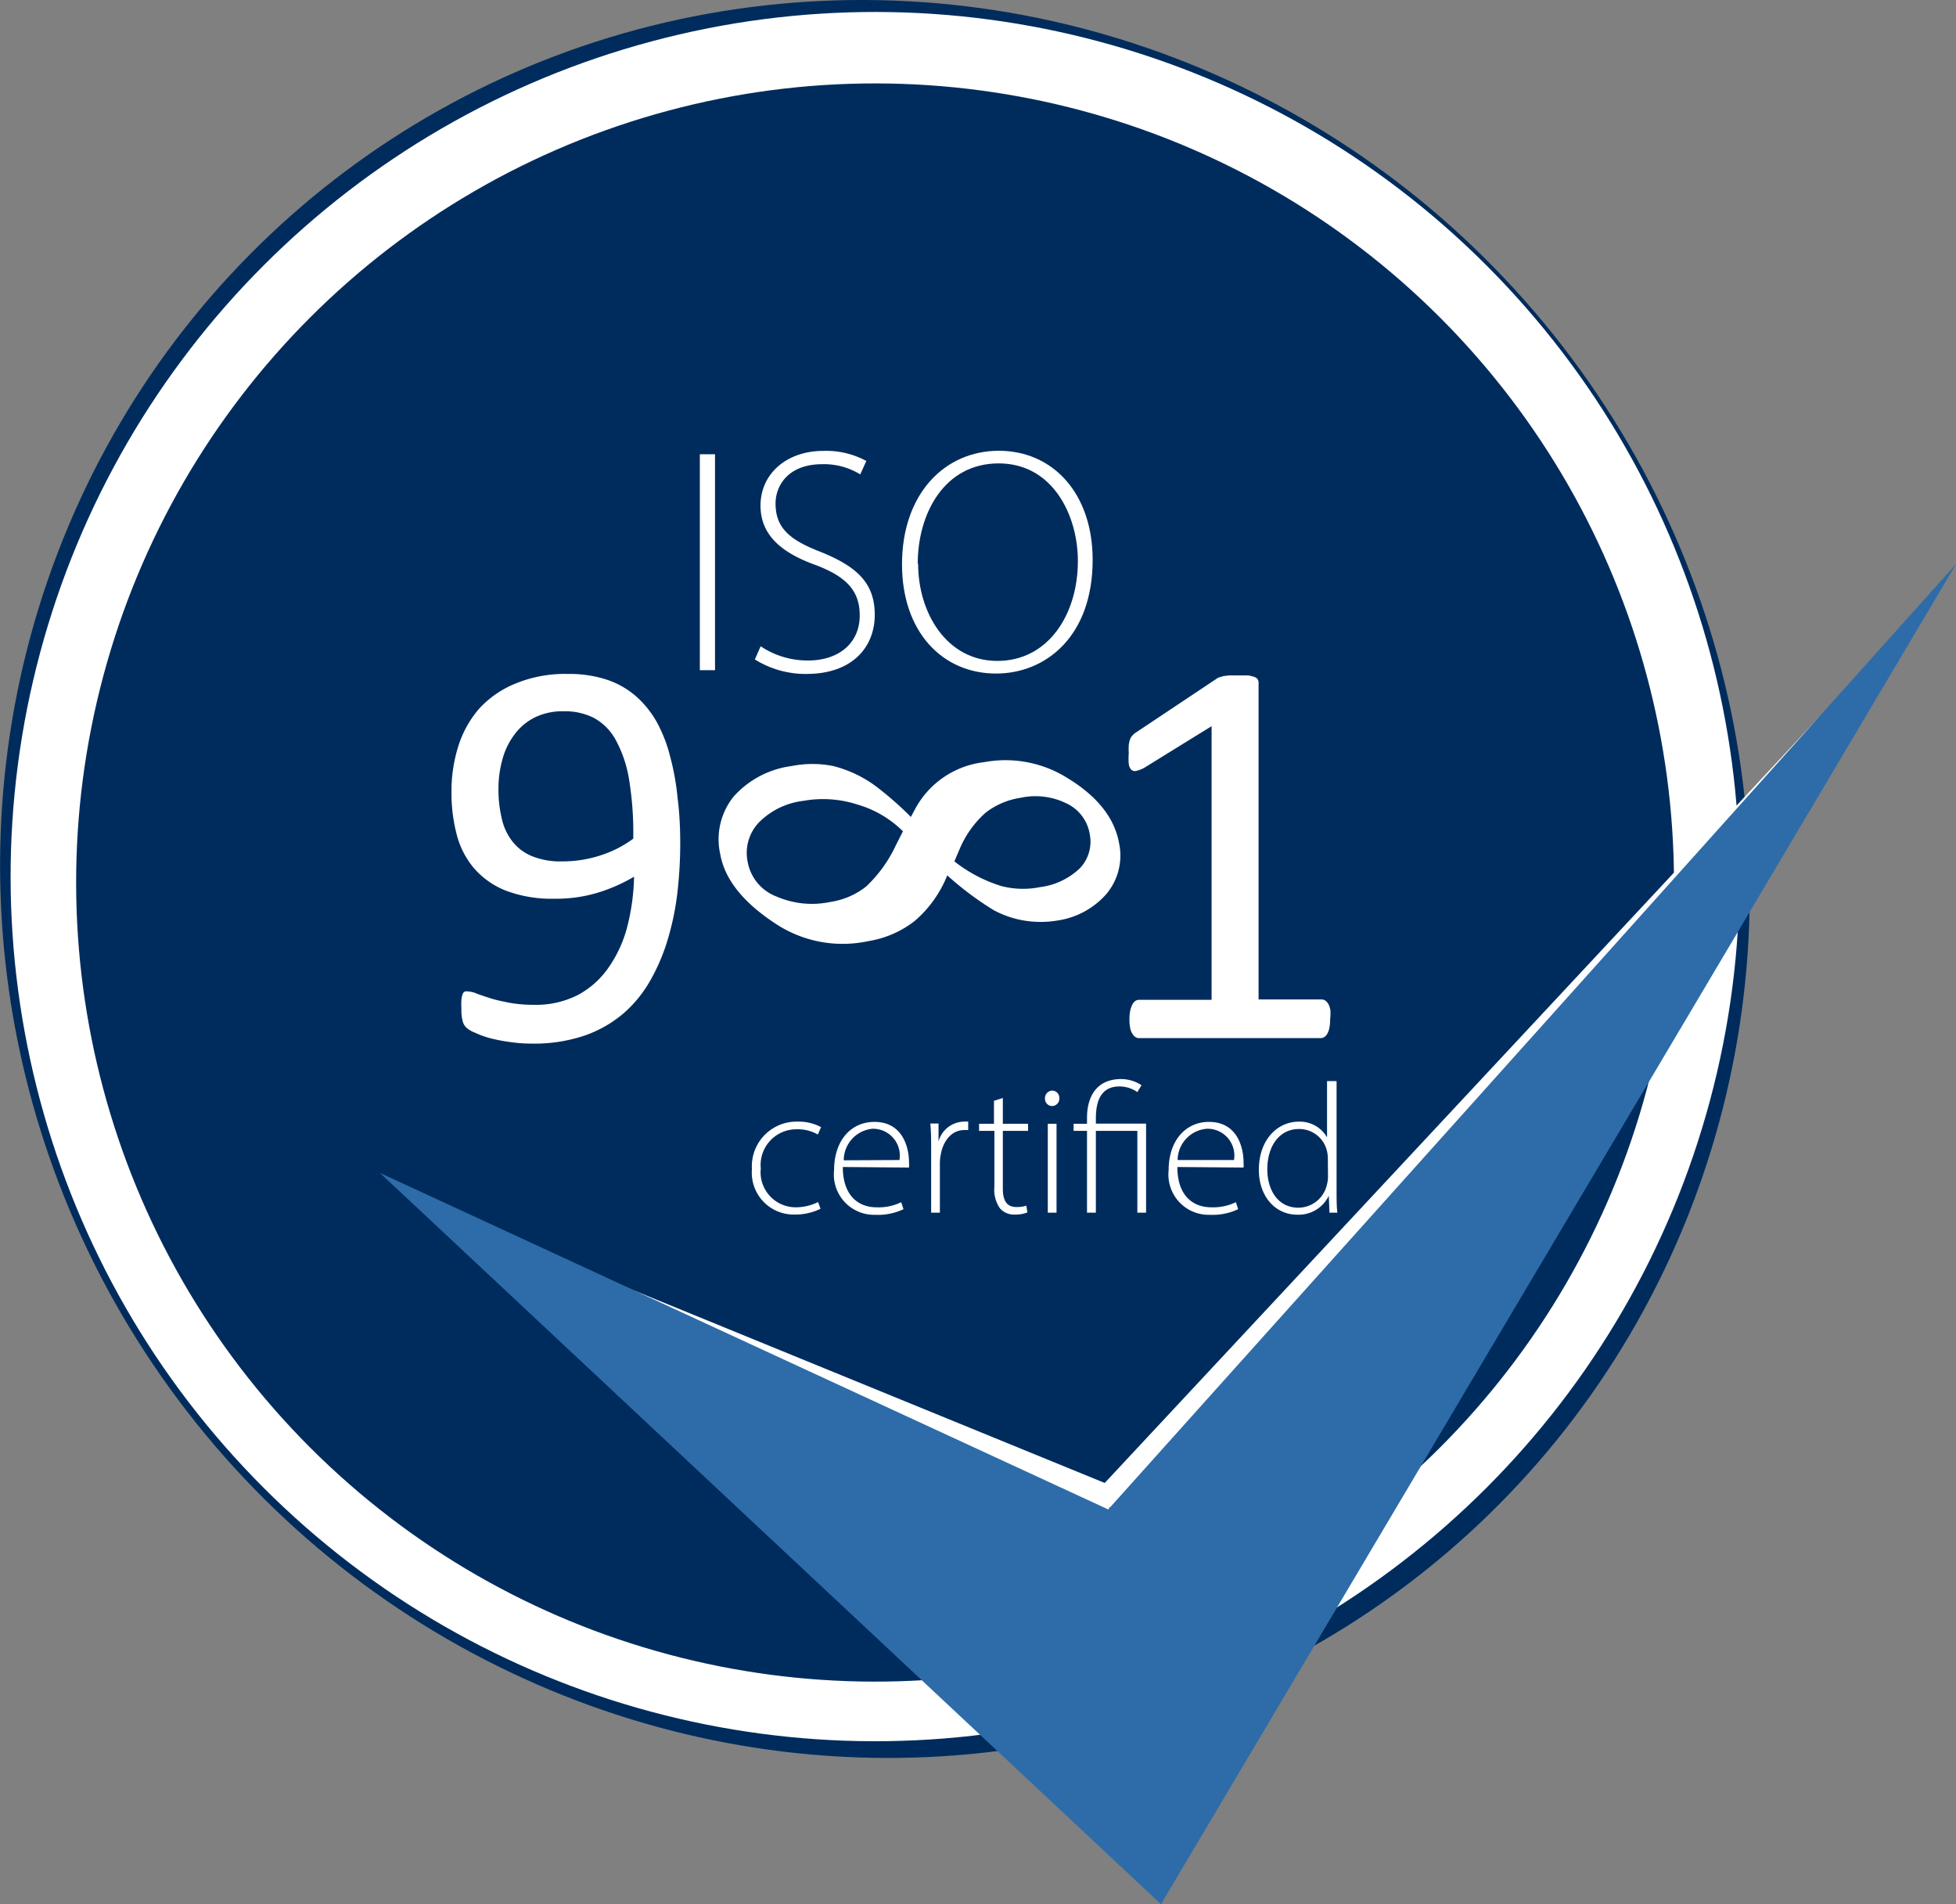
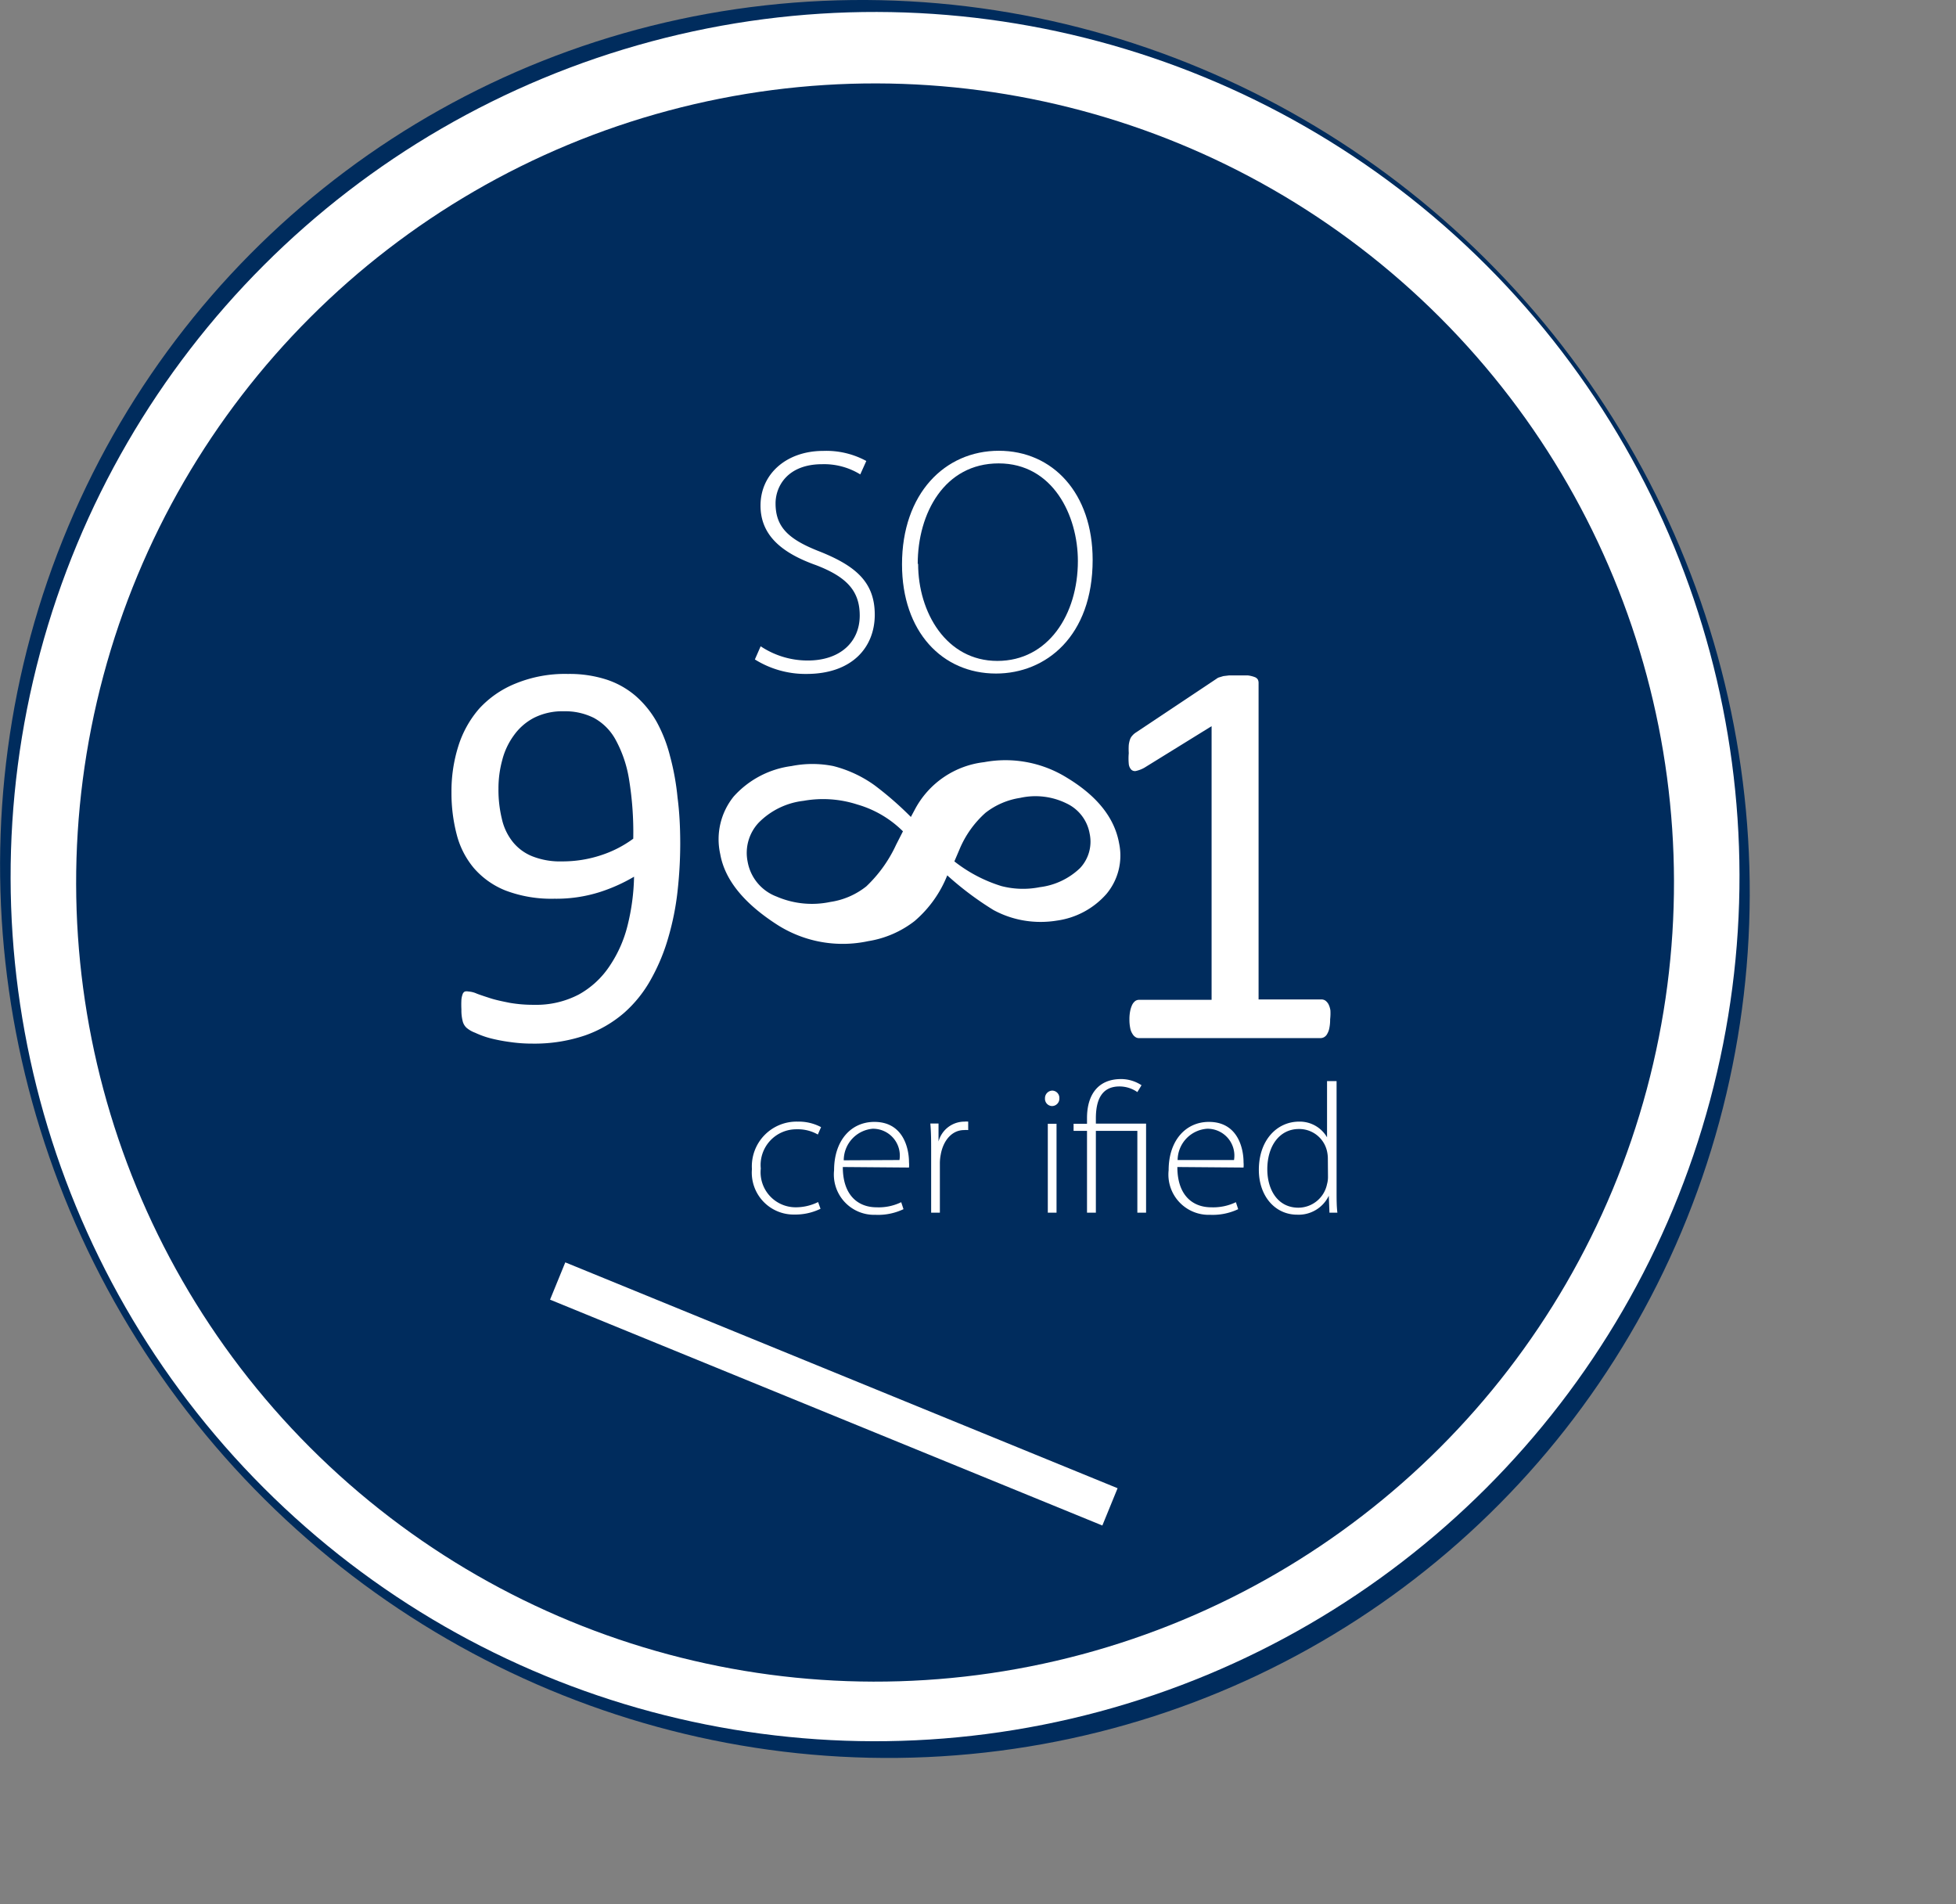
<svg xmlns="http://www.w3.org/2000/svg" id="Camada_1" data-name="Camada 1" viewBox="0 0 145.7 141.81">
  <rect x="0" y="0" width="145.7" height="141.81" fill="#808080" stroke="none" />
  <defs>
    <style>.cls-1{fill:#002c5d;}.cls-2,.cls-3{fill:#fff;}.cls-3{stroke:#fff;stroke-miterlimit:10;stroke-width:3px;}.cls-4{fill:#2d6ca9;}</style>
  </defs>
  <title>logo-iso-9001</title>
  <ellipse class="cls-1" cx="67.32" cy="69.56" rx="64.79" ry="65.83" transform="translate(-30.4 50.07) rotate(-36.79)" />
  <circle class="cls-2" cx="67.33" cy="69.37" r="64.39" transform="translate(-31.48 63.84) rotate(-45)" />
  <circle class="cls-1" cx="67.33" cy="69.81" r="59.51" transform="translate(-31.79 63.97) rotate(-45)" />
  <line class="cls-3" x1="41.54" y1="95.4" x2="82.68" y2="112.22" />
-   <line class="cls-3" x1="136.61" y1="54.41" x2="82.68" y2="112.22" />
-   <polygon class="cls-4" points="28.3 87.35 86.48 141.81 145.71 42 82.55 112.41 28.3 87.35" />
-   <path class="cls-2" d="M55.41,37.92V54H54.28V37.92Z" transform="translate(-2.15 -4.09)" />
  <path class="cls-2" d="M58.81,52.22a6.31,6.31,0,0,0,3.51,1.06c2.4,0,3.87-1.37,3.87-3.35,0-1.8-.93-2.86-3.25-3.75-2.59-.92-4.14-2.25-4.14-4.44,0-2.36,1.94-4.07,4.67-4.07a6.24,6.24,0,0,1,3.21.75l-.45,1a5.14,5.14,0,0,0-2.83-.76c-2.6,0-3.48,1.66-3.48,2.92,0,1.79,1,2.7,3.33,3.6,2.66,1.07,4.06,2.28,4.06,4.69s-1.67,4.41-5.09,4.41a7.11,7.11,0,0,1-3.84-1.08Z" transform="translate(-2.15 -4.09)" />
  <path class="cls-2" d="M83.54,45.79c0,5.67-3.47,8.46-7.2,8.46-4,0-7-3.11-7-8.13,0-5.27,3.19-8.46,7.21-8.46S83.54,40.82,83.54,45.79Zm-13,.29c0,3.62,2.1,7.23,5.9,7.23s6-3.47,6-7.44c0-3.39-1.86-7.27-5.9-7.27S70.51,42.32,70.51,46.08Z" transform="translate(-2.15 -4.09)" />
  <path class="cls-2" d="M52.82,66.94a32.37,32.37,0,0,1-.2,3.52,20.1,20.1,0,0,1-.68,3.42A14.51,14.51,0,0,1,50.65,77a9.37,9.37,0,0,1-2,2.51,9,9,0,0,1-2.92,1.69,11.75,11.75,0,0,1-3.93.61,11.32,11.32,0,0,1-1.67-.12,12.26,12.26,0,0,1-1.46-.28A6.69,6.69,0,0,1,37.54,81a2.11,2.11,0,0,1-.64-.37,1,1,0,0,1-.29-.51,3.19,3.19,0,0,1-.09-.85,6.91,6.91,0,0,1,0-.73,1.58,1.58,0,0,1,.09-.41.34.34,0,0,1,.17-.2.68.68,0,0,1,.27,0,1.8,1.8,0,0,1,.62.16c.26.1.6.21,1,.34s.88.23,1.43.34a10.22,10.22,0,0,0,1.84.15,6.83,6.83,0,0,0,3.33-.77A6.57,6.57,0,0,0,47.58,76a9.42,9.42,0,0,0,1.32-3,16.22,16.22,0,0,0,.48-3.62,12.55,12.55,0,0,1-2.54,1.14,10.72,10.72,0,0,1-3.4.5,9.62,9.62,0,0,1-3.63-.61,6.11,6.11,0,0,1-2.36-1.67,6.32,6.32,0,0,1-1.28-2.5,12.16,12.16,0,0,1-.39-3.16,11.12,11.12,0,0,1,.5-3.39,7.8,7.8,0,0,1,1.56-2.82A7.44,7.44,0,0,1,40.54,55a9.7,9.7,0,0,1,3.92-.72,9,9,0,0,1,2.87.42,6.4,6.4,0,0,1,2.17,1.22,7.38,7.38,0,0,1,1.56,1.92,10.78,10.78,0,0,1,1,2.56,18.68,18.68,0,0,1,.56,3.09C52.76,64.55,52.82,65.71,52.82,66.94Zm-3.5-.39A24.38,24.38,0,0,0,49,62.09a9.13,9.13,0,0,0-1-2.92,4.06,4.06,0,0,0-1.62-1.62,4.78,4.78,0,0,0-2.22-.49,4.73,4.73,0,0,0-2.22.48,4.26,4.26,0,0,0-1.51,1.31,5.35,5.35,0,0,0-.87,1.85,8,8,0,0,0-.28,2.13,9.17,9.17,0,0,0,.25,2.23,4.22,4.22,0,0,0,.81,1.72,3.56,3.56,0,0,0,1.46,1.08,5.6,5.6,0,0,0,2.22.38,9.12,9.12,0,0,0,2.9-.46A8.47,8.47,0,0,0,49.32,66.55Z" transform="translate(-2.15 -4.09)" />
  <path class="cls-2" d="M101.23,80a3.1,3.1,0,0,1-.06.66,1.33,1.33,0,0,1-.16.43.59.59,0,0,1-.23.24.54.54,0,0,1-.27.07H87a.46.46,0,0,1-.26-.07.67.67,0,0,1-.23-.24,1.14,1.14,0,0,1-.17-.43,3.1,3.1,0,0,1-.06-.66,3,3,0,0,1,.06-.64,2,2,0,0,1,.15-.45.84.84,0,0,1,.22-.27.48.48,0,0,1,.29-.09h5.4V58.17l-5,3.09a2.26,2.26,0,0,1-.61.24.39.39,0,0,1-.37-.09.72.72,0,0,1-.19-.44,4.42,4.42,0,0,1,0-.79,5.21,5.21,0,0,1,0-.6,1.93,1.93,0,0,1,.09-.41.77.77,0,0,1,.17-.29,1.22,1.22,0,0,1,.29-.25l6-4a.54.54,0,0,1,.2-.1l.3-.09.42-.05h.6c.32,0,.58,0,.8,0a2.15,2.15,0,0,1,.5.12.47.47,0,0,1,.24.18.53.53,0,0,1,.06.24V78.52h4.68a.53.53,0,0,1,.3.09.87.87,0,0,1,.23.27,1.59,1.59,0,0,1,.14.45A3.87,3.87,0,0,1,101.23,80Z" transform="translate(-2.15 -4.09)" />
  <path class="cls-2" d="M70,64.93l.3-.56a6.7,6.7,0,0,1,5.16-3.52A8.68,8.68,0,0,1,81.61,62c2.27,1.37,3.56,3,3.9,4.89a4.45,4.45,0,0,1-.93,3.76,6,6,0,0,1-3.71,2,7.52,7.52,0,0,1-2.41,0,7.29,7.29,0,0,1-2.31-.79,23.38,23.38,0,0,1-3.44-2.58,8.71,8.71,0,0,1-2.43,3.4,7.56,7.56,0,0,1-3.46,1.5A9.06,9.06,0,0,1,60.11,73q-3.8-2.42-4.31-5.3a5.07,5.07,0,0,1,1-4.29,7,7,0,0,1,4.31-2.27,7.91,7.91,0,0,1,3.11,0,9.1,9.1,0,0,1,3.06,1.42A24.79,24.79,0,0,1,70,64.93ZM69.41,66A7.93,7.93,0,0,0,66,64a8.29,8.29,0,0,0-4-.27,5.59,5.59,0,0,0-3.34,1.63,3.29,3.29,0,0,0-.82,2.9A3.41,3.41,0,0,0,60,70.86a6.64,6.64,0,0,0,4,.4,5.6,5.6,0,0,0,2.68-1.16A10.08,10.08,0,0,0,68.9,67Zm3.83,2.24a10.83,10.83,0,0,0,3.51,1.84,6.42,6.42,0,0,0,2.85.08,5.25,5.25,0,0,0,3-1.42,2.87,2.87,0,0,0,.72-2.55,3.07,3.07,0,0,0-1.73-2.27,5.24,5.24,0,0,0-3.45-.41,5.55,5.55,0,0,0-2.58,1.11,7.52,7.52,0,0,0-1.94,2.73Z" transform="translate(-2.15 -4.09)" />
  <path class="cls-2" d="M63.27,94.11a4.29,4.29,0,0,1-1.94.43,3.12,3.12,0,0,1-3.17-3.38,3.33,3.33,0,0,1,3.41-3.54,3.55,3.55,0,0,1,1.74.41l-.24.55a3,3,0,0,0-1.57-.39,2.66,2.66,0,0,0-2.68,2.92A2.61,2.61,0,0,0,61.43,94a3.76,3.76,0,0,0,1.66-.39Z" transform="translate(-2.15 -4.09)" />
  <path class="cls-2" d="M64.93,91c0,2.12,1.15,3,2.51,3a3.82,3.82,0,0,0,1.84-.38l.17.52a4.41,4.41,0,0,1-2.09.42,3,3,0,0,1-3.08-3.32c0-2.21,1.26-3.6,3-3.6,2.17,0,2.58,2,2.58,3a2.24,2.24,0,0,1,0,.4Zm4.22-.52a2,2,0,0,0-2-2.33A2.36,2.36,0,0,0,65,90.5Z" transform="translate(-2.15 -4.09)" />
  <path class="cls-2" d="M71.51,89.76c0-.66,0-1.34-.06-2h.61l0,1.34h0A2,2,0,0,1,74,87.62a1.12,1.12,0,0,1,.27,0v.63a1.51,1.51,0,0,0-.31,0c-.91,0-1.56.79-1.74,1.85a3.28,3.28,0,0,0-.06.63V94.4h-.65Z" transform="translate(-2.15 -4.09)" />
-   <path class="cls-2" d="M76.85,85.86v1.92h1.88v.53H76.85v4.3c0,.84.26,1.37,1,1.37a2.29,2.29,0,0,0,.75-.1l.08.5a2.32,2.32,0,0,1-.91.16,1.38,1.38,0,0,1-1.14-.47,2.42,2.42,0,0,1-.41-1.58V88.31H75.08v-.53h1.11V86.07Z" transform="translate(-2.15 -4.09)" />
  <path class="cls-2" d="M81.06,85.88a.55.55,0,0,1-.56.58.54.54,0,0,1-.51-.58.56.56,0,0,1,.54-.57A.54.54,0,0,1,81.06,85.88ZM80.2,94.4V87.78h.65V94.4Z" transform="translate(-2.15 -4.09)" />
  <path class="cls-2" d="M83.12,94.4V88.31h-1v-.53h1v-.43c0-1.69.79-2.9,2.54-2.9a2.77,2.77,0,0,1,1.52.46l-.31.51A2.33,2.33,0,0,0,85.54,85c-1.39,0-1.76,1.1-1.76,2.38v.39h3.74V94.4h-.65V88.31H83.78V94.4Z" transform="translate(-2.15 -4.09)" />
  <path class="cls-2" d="M89.85,91c0,2.12,1.15,3,2.52,3a3.89,3.89,0,0,0,1.84-.38l.17.52a4.45,4.45,0,0,1-2.09.42,3,3,0,0,1-3.09-3.32c0-2.21,1.27-3.6,3-3.6,2.17,0,2.58,2,2.58,3a2.24,2.24,0,0,1,0,.4Zm4.22-.52a2,2,0,0,0-2-2.33,2.36,2.36,0,0,0-2.2,2.33Z" transform="translate(-2.15 -4.09)" />
  <path class="cls-2" d="M101.71,84.6v8.26c0,.49,0,1.07.06,1.54h-.59l-.05-1.26h0a2.49,2.49,0,0,1-2.36,1.41c-1.63,0-2.85-1.37-2.85-3.34,0-2.21,1.35-3.59,3-3.59A2.35,2.35,0,0,1,101,88.79h0V84.6Zm-.65,5.8a2.54,2.54,0,0,0-.07-.61,2.12,2.12,0,0,0-2.09-1.62c-1.43,0-2.35,1.25-2.35,3,0,1.49.75,2.86,2.32,2.86A2.19,2.19,0,0,0,101,92.27a1.93,1.93,0,0,0,.07-.55Z" transform="translate(-2.15 -4.09)" />
</svg>